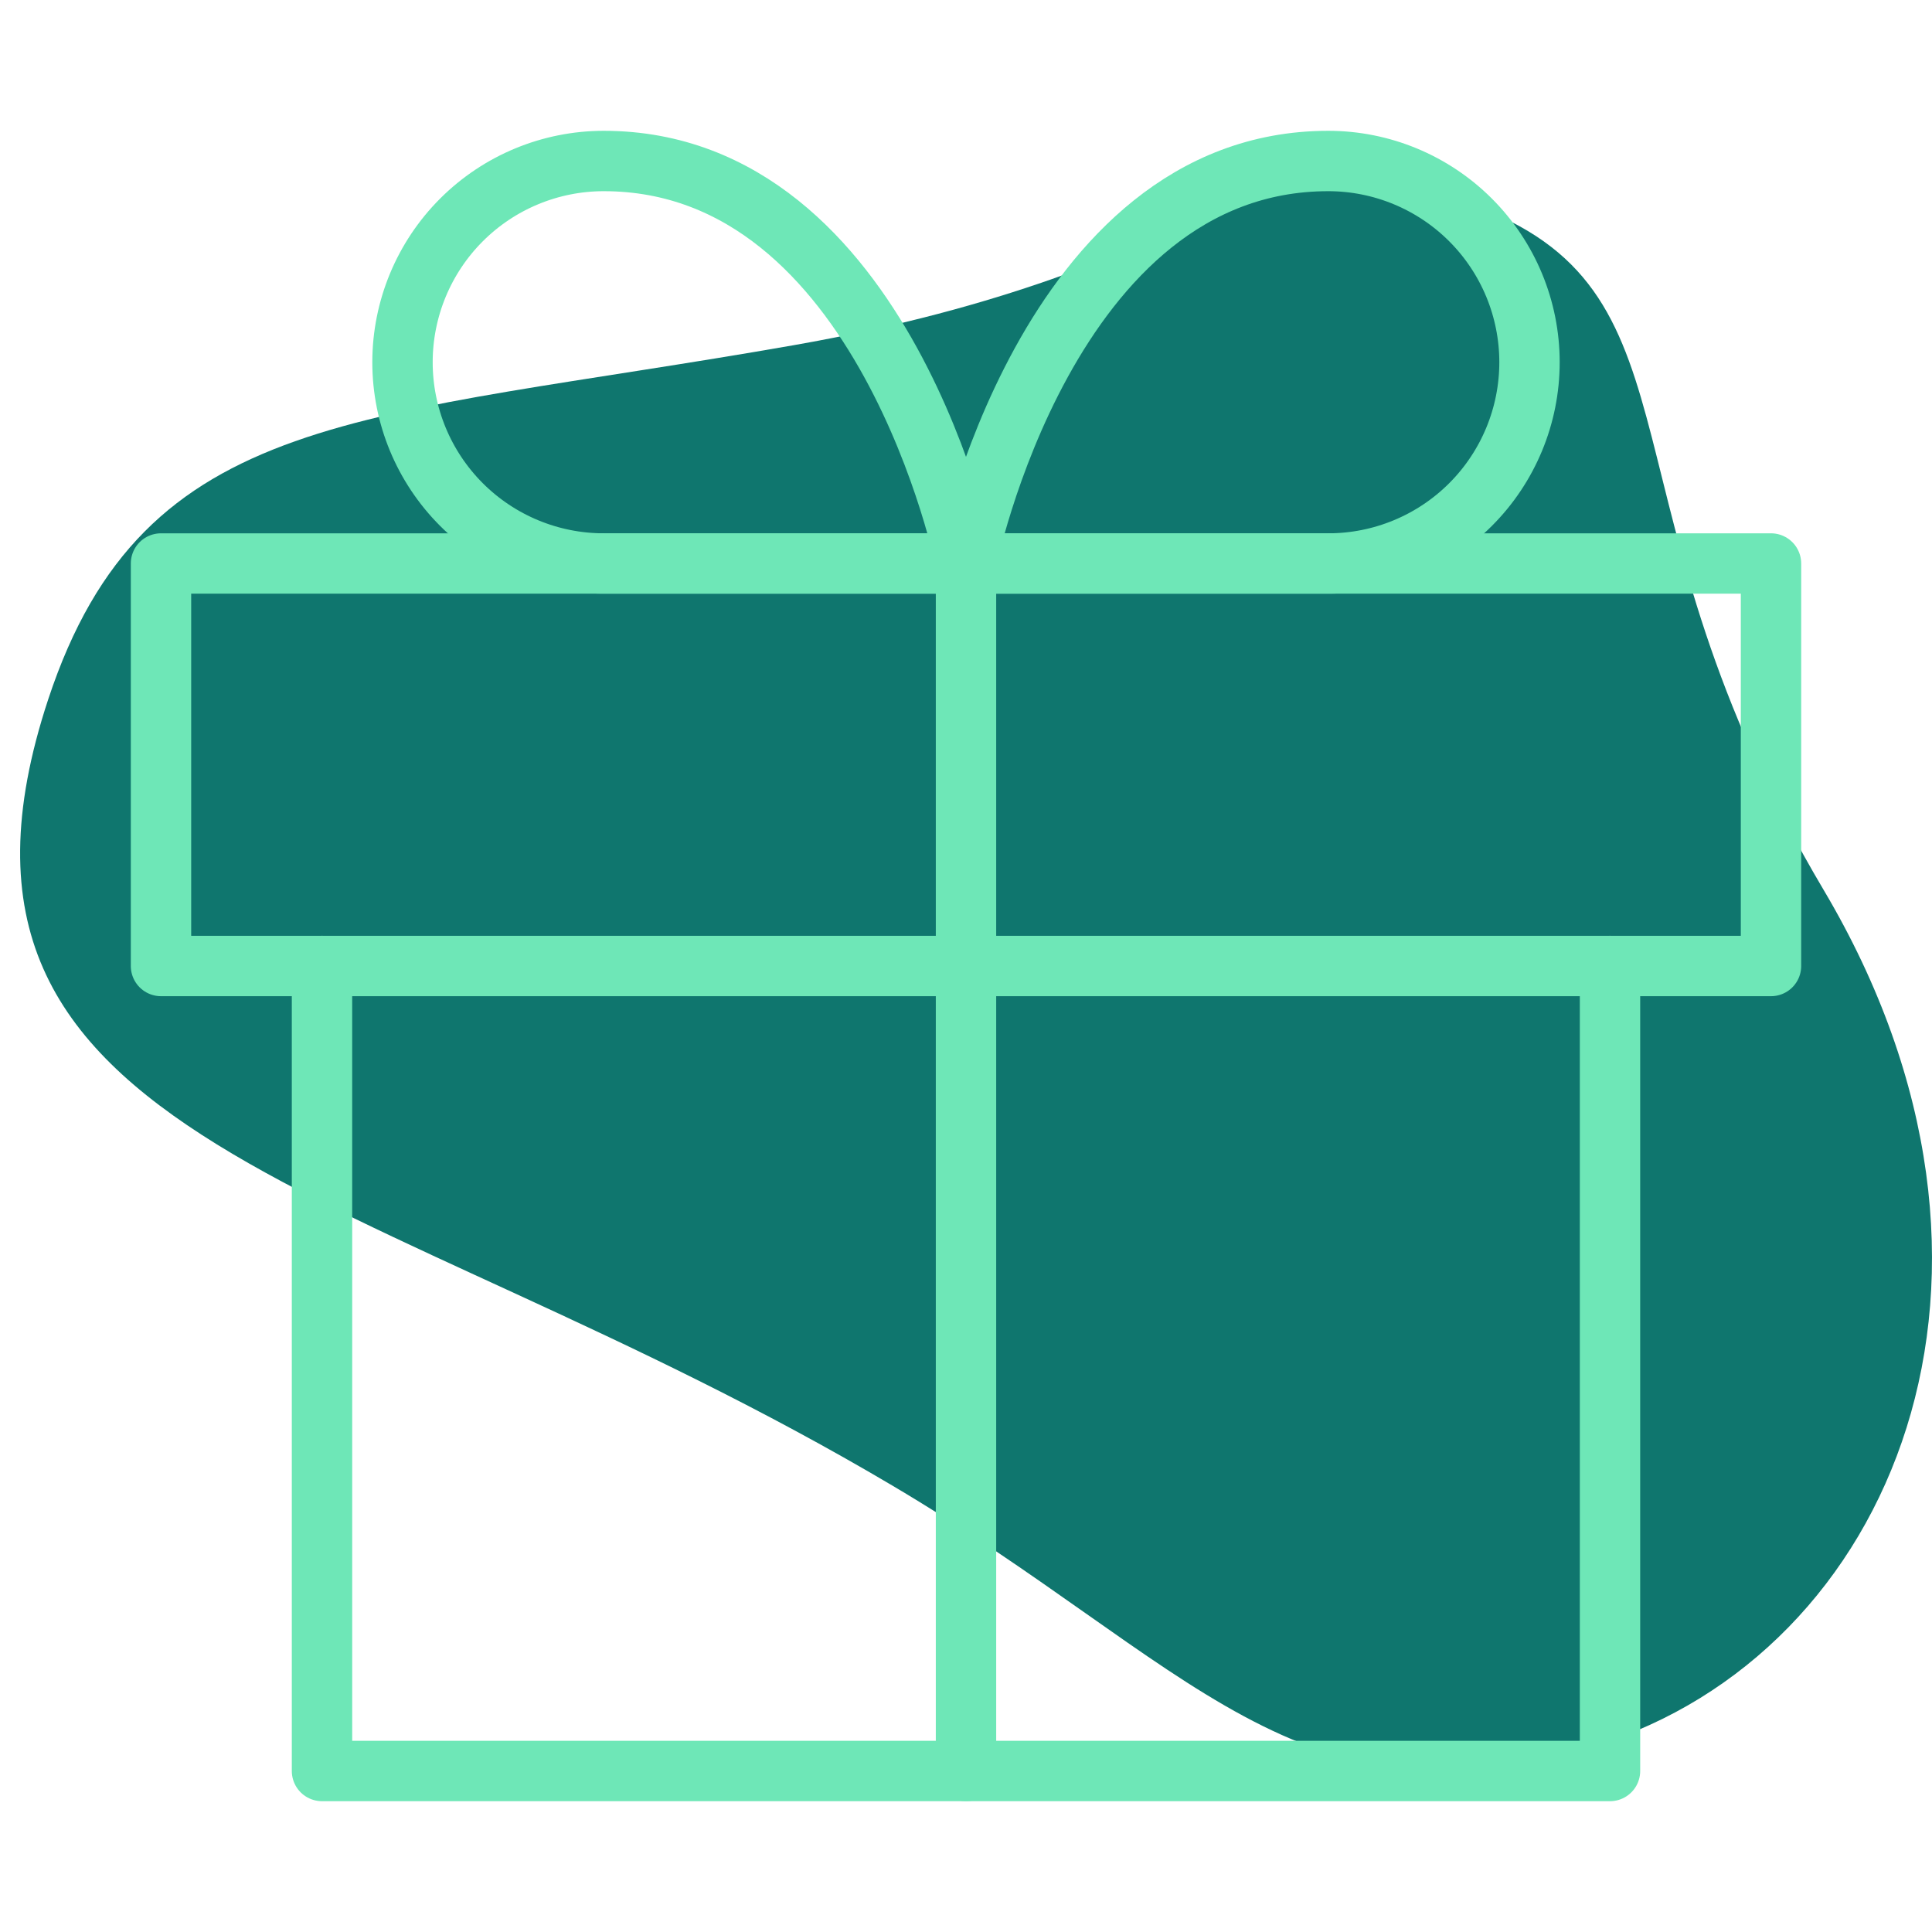
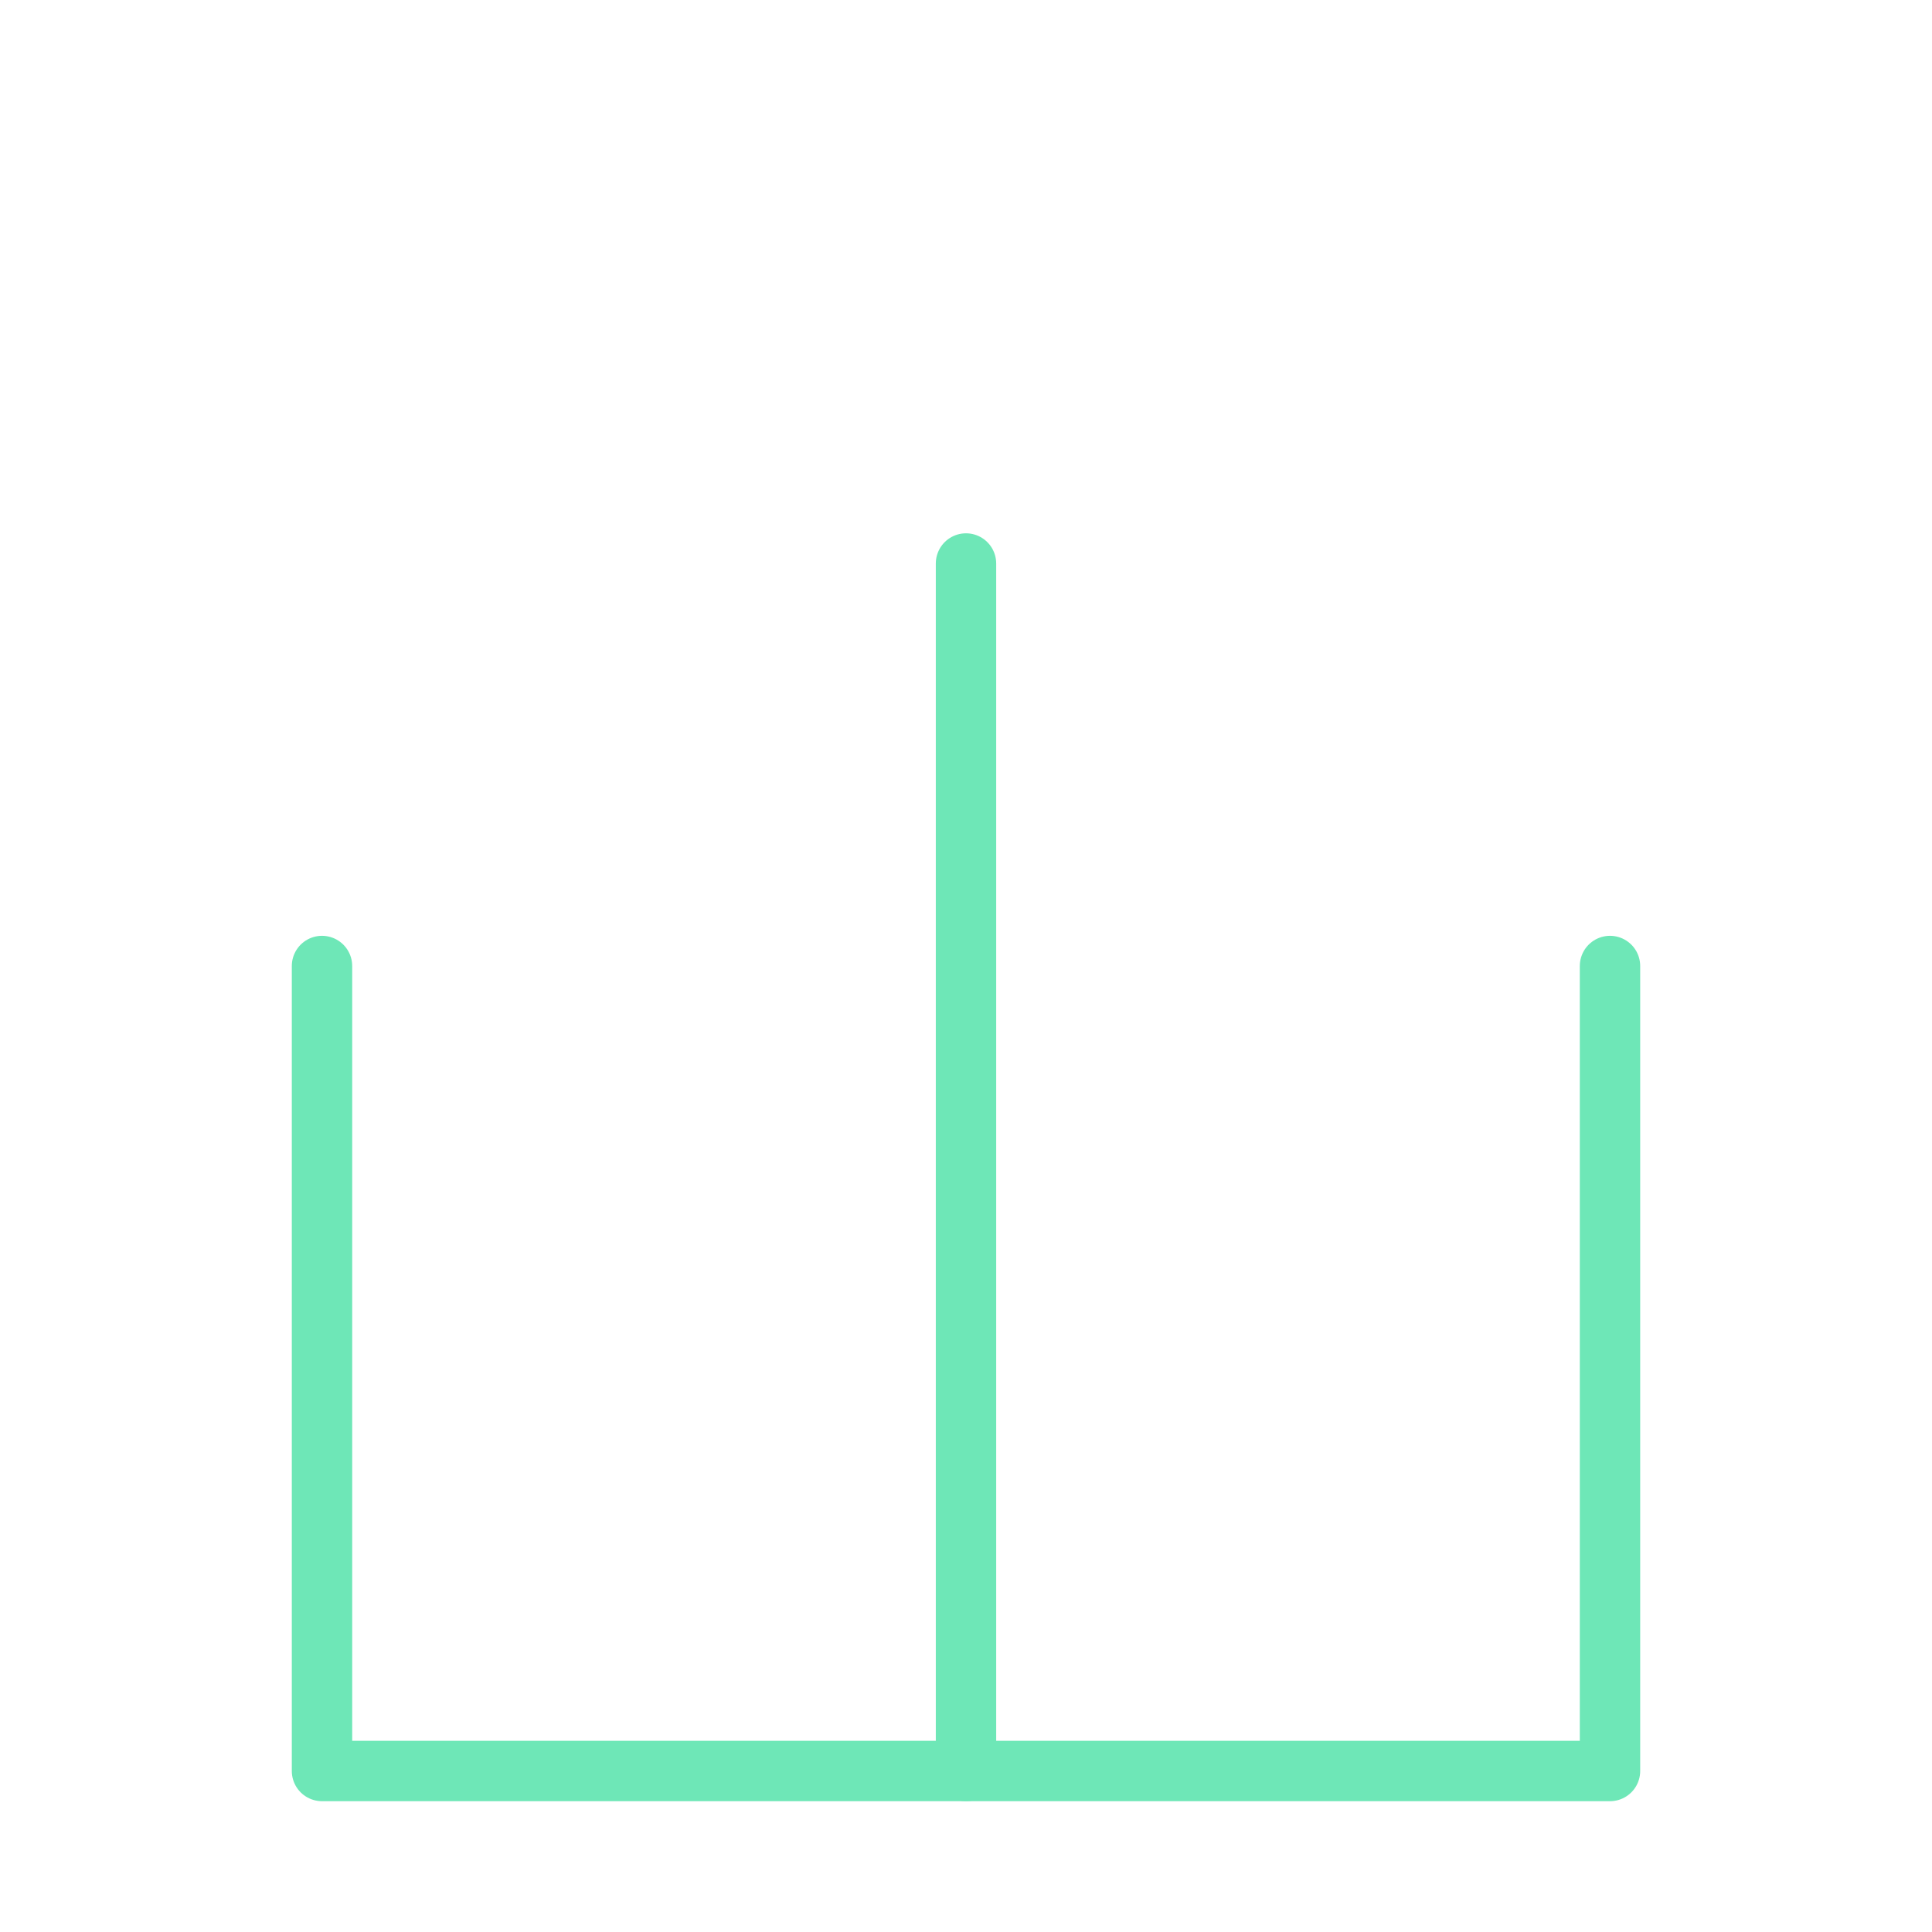
<svg xmlns="http://www.w3.org/2000/svg" width="96" height="96" viewBox="0 0 96 96" fill="none">
-   <path d="M79.268 86.742C64.492 91.32 59.126 82.571 44.349 73.822C18.138 58.302 -4.994 57.137 2.394 34.755C7.182 20.251 17.963 20.919 39.424 17.155C60.885 13.391 62.205 5.964 73.551 10.339C84.897 14.713 79.268 25.09 90.614 44.217C101.961 63.343 94.045 82.164 79.268 86.742Z" fill="#0f766e" />
  <path d="M80 48V88H16V48" stroke="#6ee7b7" stroke-width="3" stroke-linecap="round" stroke-linejoin="round" />
-   <path d="M88 28H8V48H88V28Z" stroke="#6ee7b7" stroke-width="3" stroke-linecap="round" stroke-linejoin="round" />
  <path d="M48 88V28" stroke="#6ee7b7" stroke-width="3" stroke-linecap="round" stroke-linejoin="round" />
-   <path d="M48 28H30C27.348 28 24.804 26.946 22.929 25.071C21.054 23.196 20 20.652 20 18C20 15.348 21.054 12.804 22.929 10.929C24.804 9.054 27.348 8 30 8C44 8 48 28 48 28Z" stroke="#6ee7b7" stroke-width="3" stroke-linecap="round" stroke-linejoin="round" />
-   <path d="M48 28H66C68.652 28 71.196 26.946 73.071 25.071C74.946 23.196 76 20.652 76 18C76 15.348 74.946 12.804 73.071 10.929C71.196 9.054 68.652 8 66 8C52 8 48 28 48 28Z" stroke="#6ee7b7" stroke-width="3" stroke-linecap="round" stroke-linejoin="round" />
</svg>